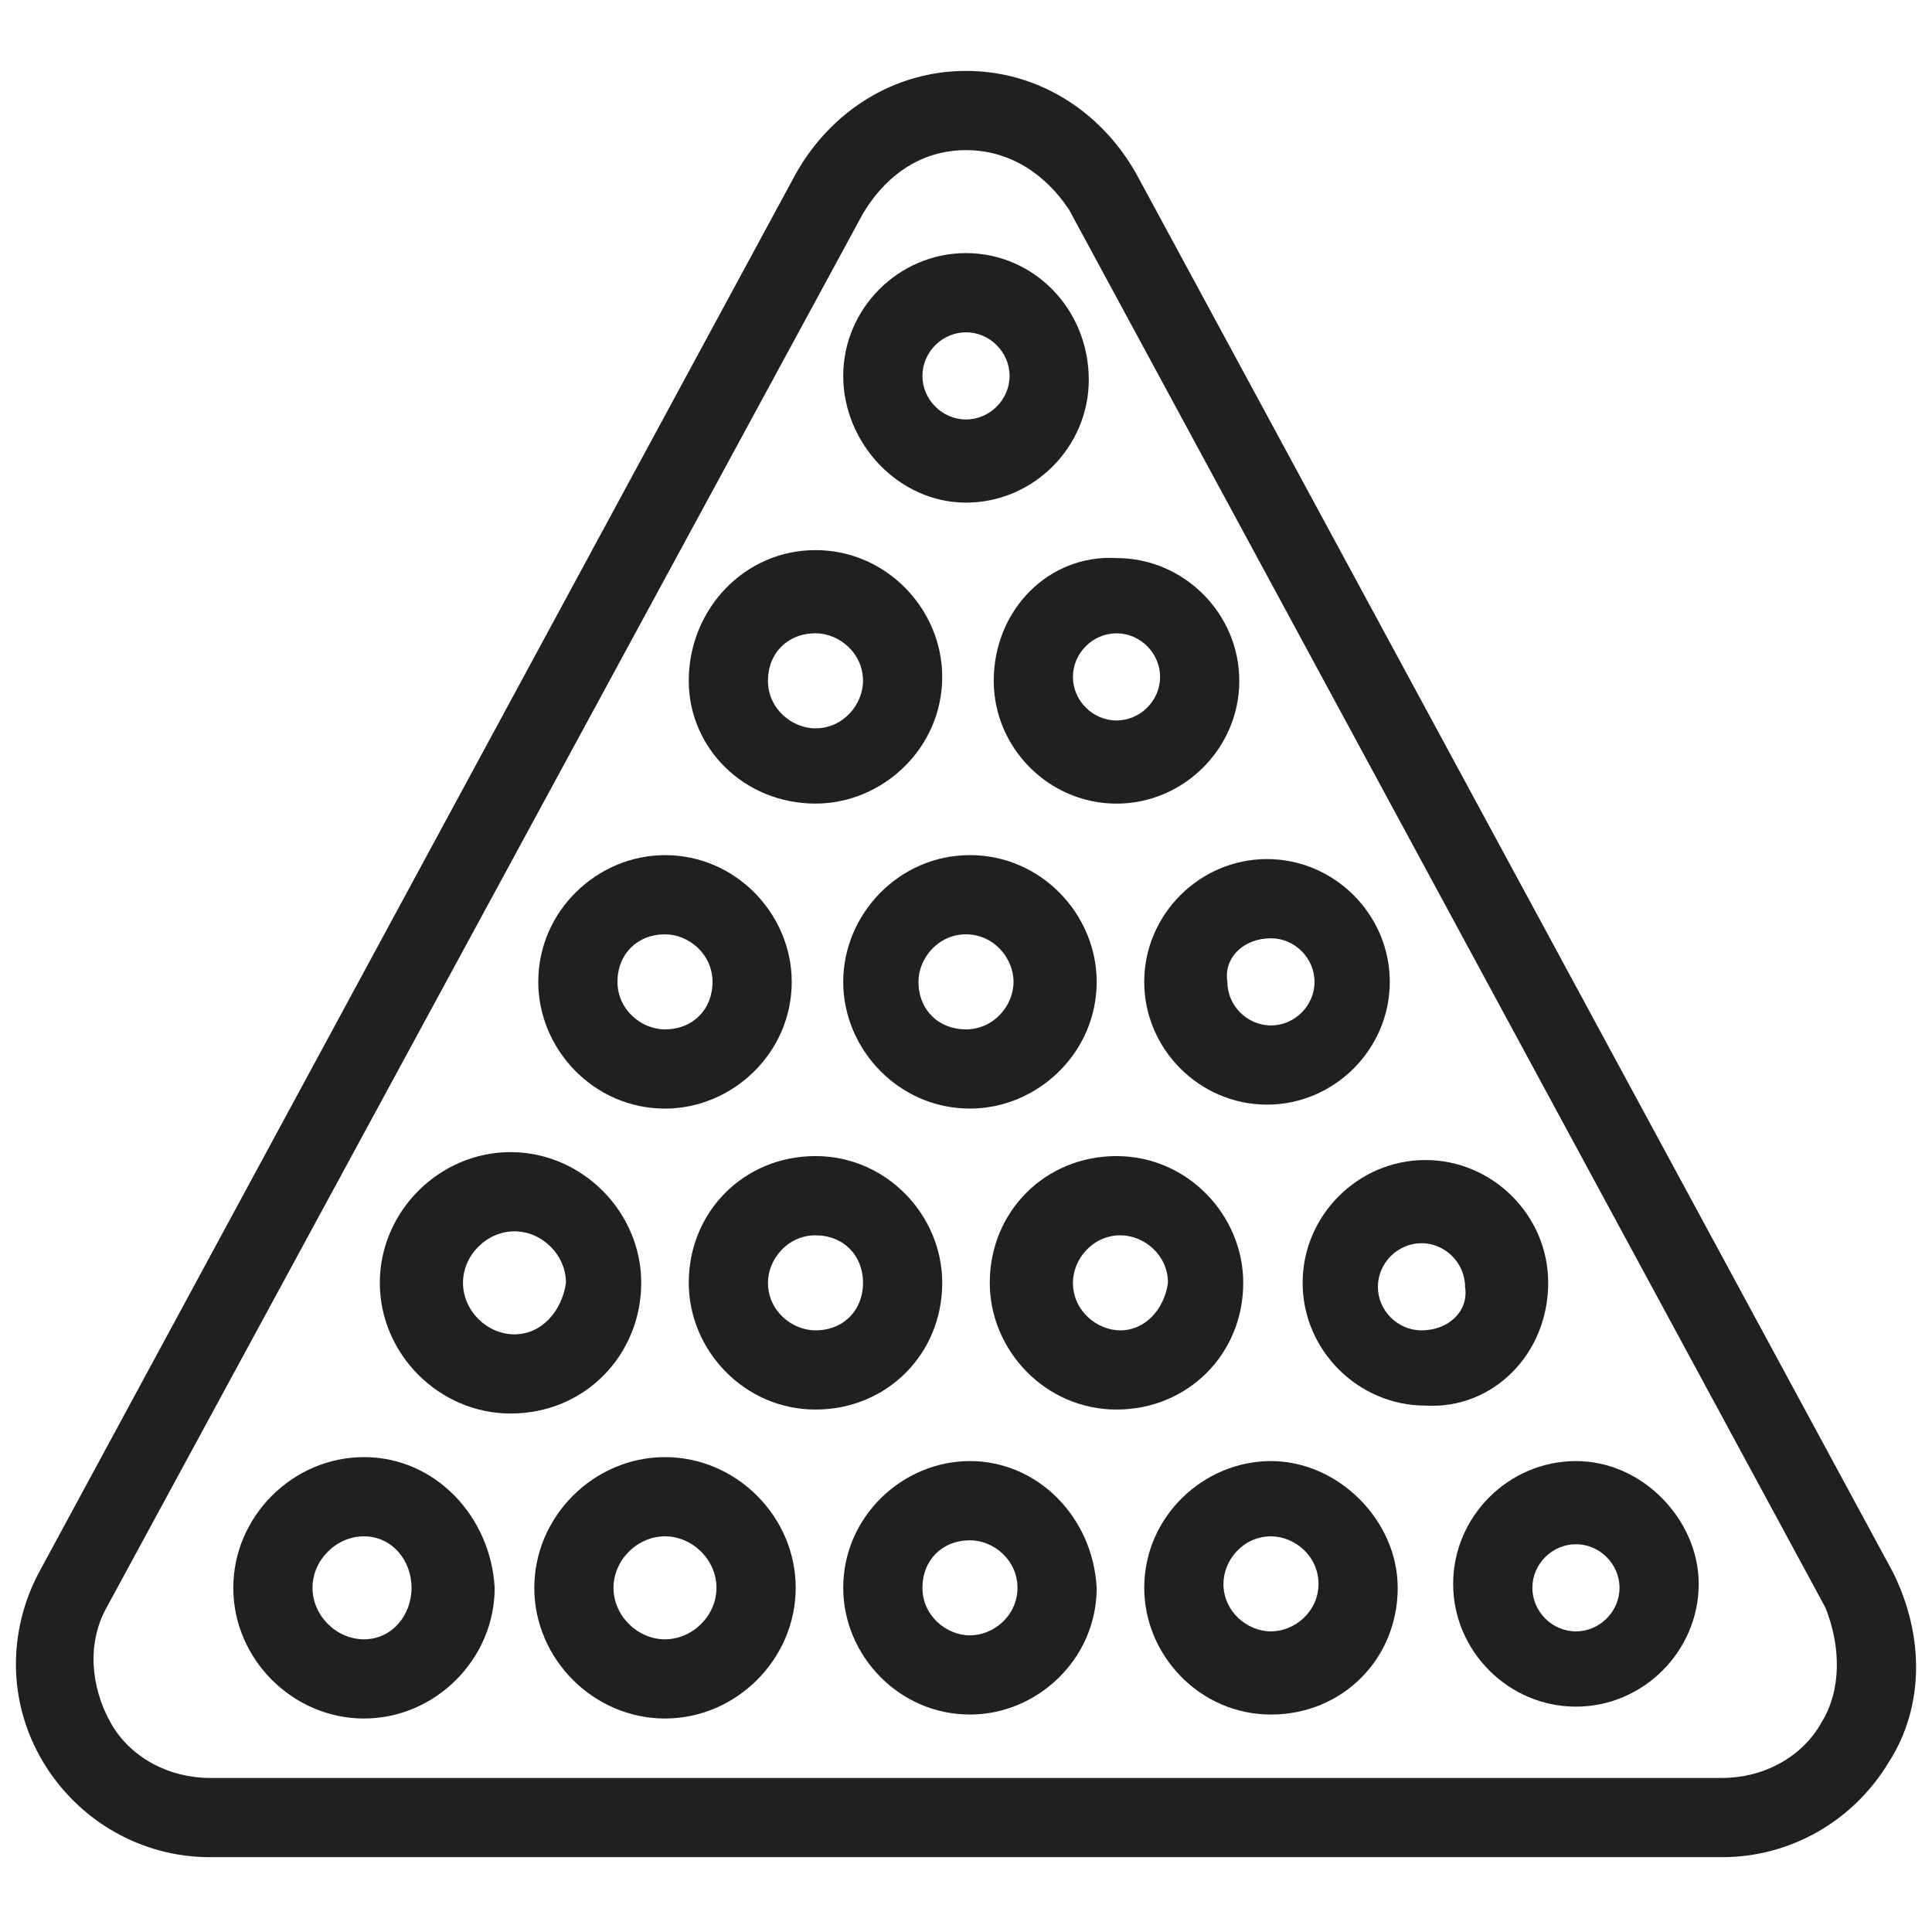
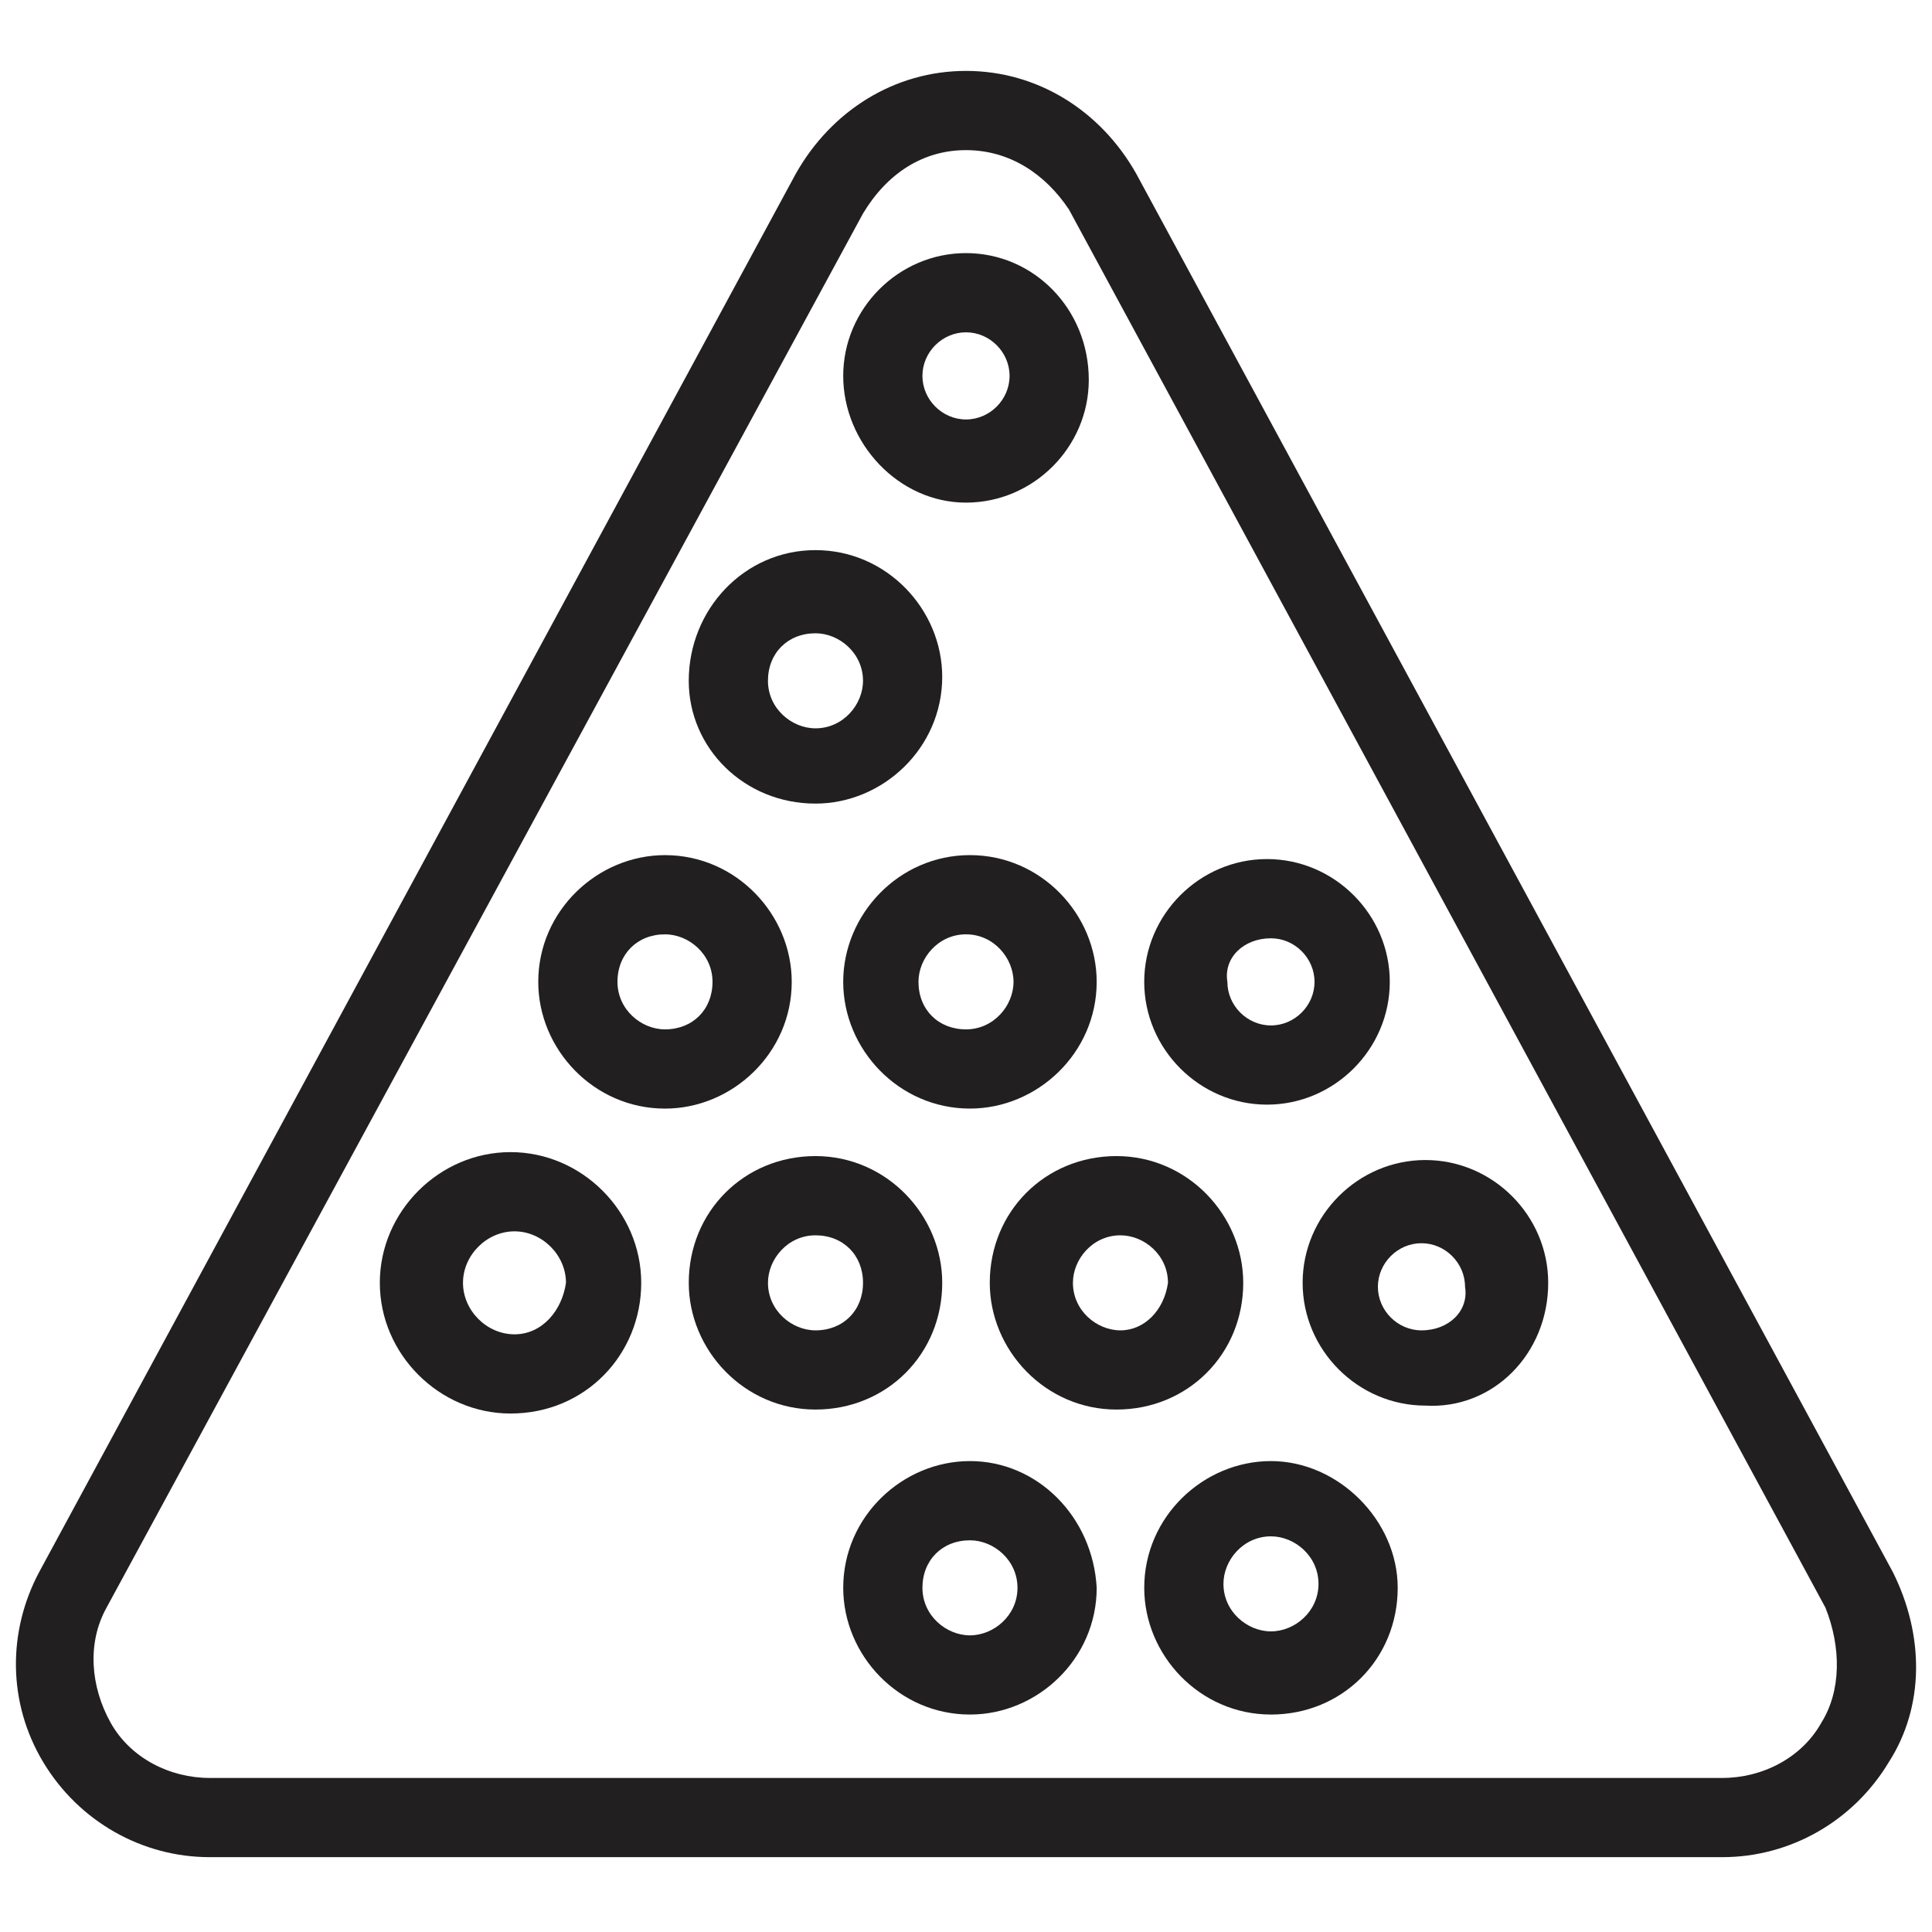
<svg xmlns="http://www.w3.org/2000/svg" width="800px" height="800px" version="1.1" viewBox="144 144 512 512">
  <defs>
    <clipPath id="a">
      <path d="m148.09 162h503.81v475h-503.81z" />
    </clipPath>
  </defs>
-   <path d="m240.46 530.15c-18.895 0-34.637 15.742-34.637 34.637 0 18.895 15.746 34.637 34.637 34.637 18.895 0 34.637-15.742 34.637-34.637-1.047-18.891-15.742-34.637-34.637-34.637zm0 48.281c-7.348 0-13.645-6.297-13.645-13.645s6.297-13.645 13.645-13.645c7.348 0 12.598 6.297 12.598 13.645s-5.25 13.645-12.598 13.645z" fill="#221f20" />
-   <path d="m320.23 530.15c-18.895 0-34.637 15.742-34.637 34.637 0 18.895 15.742 34.637 34.637 34.637s34.637-15.742 34.637-34.637c0-18.891-15.746-34.637-34.637-34.637zm0 48.281c-7.348 0-13.645-6.297-13.645-13.645s6.297-13.645 13.645-13.645c7.348 0 13.645 6.297 13.645 13.645s-6.301 13.645-13.645 13.645z" fill="#221f20" />
  <path d="m401.05 531.2c-17.844 0-33.586 14.695-33.586 33.586 0 17.844 14.695 33.586 33.586 33.586 17.844 0 33.586-14.695 33.586-33.586-1.047-18.891-15.742-33.586-33.586-33.586zm0 46.184c-6.297 0-12.594-5.246-12.594-12.594 0-7.348 5.246-12.594 12.594-12.594 6.297 0 12.594 5.246 12.594 12.594 0.004 7.344-6.293 12.594-12.594 12.594z" fill="#221f20" />
  <path d="m480.82 531.2c-17.844 0-33.586 14.695-33.586 33.586 0 17.844 14.695 33.586 33.586 33.586 18.895 0 33.586-14.695 33.586-33.586 0.004-17.844-15.742-33.586-33.586-33.586zm0 45.133c-6.297 0-12.594-5.246-12.594-12.594 0-6.297 5.246-12.594 12.594-12.594 6.297 0 12.594 5.246 12.594 12.594 0.004 7.344-6.293 12.594-12.594 12.594z" fill="#221f20" />
-   <path d="m561.64 531.2c-17.844 0-32.539 14.695-32.539 32.539s14.695 32.539 32.539 32.539 32.539-14.695 32.539-32.539c0-16.797-14.695-32.539-32.539-32.539zm0 45.133c-6.297 0-11.547-5.246-11.547-11.547 0-6.297 5.246-11.547 11.547-11.547 6.297 0 11.547 5.246 11.547 11.547 0 6.297-5.25 11.547-11.547 11.547z" fill="#221f20" />
  <path d="m313.93 483.96c0-18.895-15.742-34.637-34.637-34.637s-34.637 15.742-34.637 34.637c0 18.895 15.742 34.637 34.637 34.637 19.945 0.004 34.637-15.742 34.637-34.637zm-33.586 13.648c-7.348 0-13.645-6.297-13.645-13.645s6.297-13.645 13.645-13.645 13.645 6.297 13.645 13.645c-1.051 7.344-6.297 13.645-13.645 13.645z" fill="#221f20" />
  <path d="m393.7 483.96c0-17.844-14.695-33.586-33.586-33.586-18.895 0-33.586 14.695-33.586 33.586 0 17.844 14.695 33.586 33.586 33.586 18.895 0.004 33.586-14.691 33.586-33.586zm-33.586 12.598c-6.297 0-12.594-5.246-12.594-12.594 0-6.297 5.246-12.594 12.594-12.594 7.348 0 12.594 5.246 12.594 12.594 0 7.344-5.246 12.594-12.594 12.594z" fill="#221f20" />
  <path d="m473.47 483.96c0-17.844-14.695-33.586-33.586-33.586-18.895 0-33.586 14.695-33.586 33.586 0 17.844 14.695 33.586 33.586 33.586 18.891 0.004 33.586-14.691 33.586-33.586zm-32.539 12.598c-6.297 0-12.594-5.246-12.594-12.594 0-6.297 5.246-12.594 12.594-12.594 6.297 0 12.594 5.246 12.594 12.594-1.047 7.344-6.297 12.594-12.594 12.594z" fill="#221f20" />
  <path d="m554.29 483.96c0-17.844-14.695-32.539-32.539-32.539s-32.539 14.695-32.539 32.539 14.695 32.539 32.539 32.539c17.848 1.051 32.539-13.645 32.539-32.539zm-33.586 12.598c-6.297 0-11.547-5.246-11.547-11.547 0-6.297 5.246-11.547 11.547-11.547 6.297 0 11.547 5.246 11.547 11.547 1.047 6.297-4.199 11.547-11.547 11.547z" fill="#221f20" />
  <path d="m320.23 437.79c17.844 0 33.586-14.695 33.586-33.586 0-17.844-14.695-33.586-33.586-33.586-17.844 0-33.586 14.695-33.586 33.586-0.004 17.84 14.691 33.586 33.586 33.586zm0-46.184c6.297 0 12.594 5.246 12.594 12.594 0 7.348-5.246 12.594-12.594 12.594-6.297 0-12.594-5.246-12.594-12.594-0.004-7.344 5.246-12.594 12.594-12.594z" fill="#221f20" />
  <path d="m367.46 404.2c0 17.844 14.695 33.586 33.586 33.586 17.844 0 33.586-14.695 33.586-33.586 0-17.844-14.695-33.586-33.586-33.586s-33.586 15.746-33.586 33.586zm45.133 0c0 6.297-5.246 12.594-12.594 12.594s-12.594-5.246-12.594-12.594c0-6.297 5.246-12.594 12.594-12.594s12.594 6.297 12.594 12.594z" fill="#221f20" />
  <path d="m447.23 404.2c0 17.844 14.695 32.539 32.539 32.539s32.539-14.695 32.539-32.539-14.695-32.539-32.539-32.539c-17.844 0.004-32.539 14.699-32.539 32.539zm33.586-11.543c6.297 0 11.547 5.246 11.547 11.547 0 6.297-5.246 11.547-11.547 11.547-6.297 0-11.547-5.246-11.547-11.547-1.047-6.301 4.203-11.547 11.547-11.547z" fill="#221f20" />
  <path d="m360.11 356.96c17.844 0 33.586-14.695 33.586-33.586 0-17.844-14.695-33.586-33.586-33.586-18.891-0.004-33.586 15.742-33.586 34.633 0 17.844 14.695 32.539 33.586 32.539zm0-45.133c6.297 0 12.594 5.246 12.594 12.594 0 6.297-5.246 12.594-12.594 12.594-6.297 0-12.594-5.246-12.594-12.594 0-7.348 5.246-12.594 12.594-12.594z" fill="#221f20" />
-   <path d="m407.35 324.43c0 17.844 14.695 32.539 32.539 32.539s32.539-14.695 32.539-32.539-14.695-32.539-32.539-32.539c-17.848-1.047-32.539 13.648-32.539 32.539zm32.535-12.594c6.297 0 11.547 5.246 11.547 11.547 0 6.297-5.246 11.547-11.547 11.547-6.297 0-11.547-5.246-11.547-11.547 0-6.301 5.25-11.547 11.547-11.547z" fill="#221f20" />
  <path d="m400 277.2c17.844 0 32.539-14.695 32.539-32.539-0.004-18.891-14.699-33.586-32.539-33.586-17.844 0-32.539 14.695-32.539 32.539 0 17.84 14.695 33.586 32.539 33.586zm0-45.133c6.297 0 11.547 5.246 11.547 11.547 0 6.297-5.246 11.547-11.547 11.547-6.297 0-11.547-5.246-11.547-11.547s5.246-11.547 11.547-11.547z" fill="#221f20" />
  <g clip-path="url(#a)">
    <path d="m645.61 560.59-200.47-370.51c-9.445-16.793-26.238-27.289-45.133-27.289s-35.688 10.496-45.133 27.289l-200.48 370.51c-8.398 15.742-8.398 34.637 1.051 50.383 9.445 15.742 26.238 25.191 44.082 25.191h400.95c17.844 0 34.637-9.445 44.082-25.191 9.449-14.695 9.449-33.586 1.051-50.383zm-18.895 39.887c-5.246 9.445-15.742 14.695-26.238 14.695h-400.95c-10.496 0-20.992-5.246-26.238-14.695-5.246-9.445-6.297-20.992-1.051-30.438l200.47-369.46c6.301-10.496 15.746-16.793 27.293-16.793s20.992 6.297 27.289 15.742l200.47 370.51c4.199 10.496 4.199 22.039-1.051 30.438z" fill="#221f20" />
  </g>
</svg>